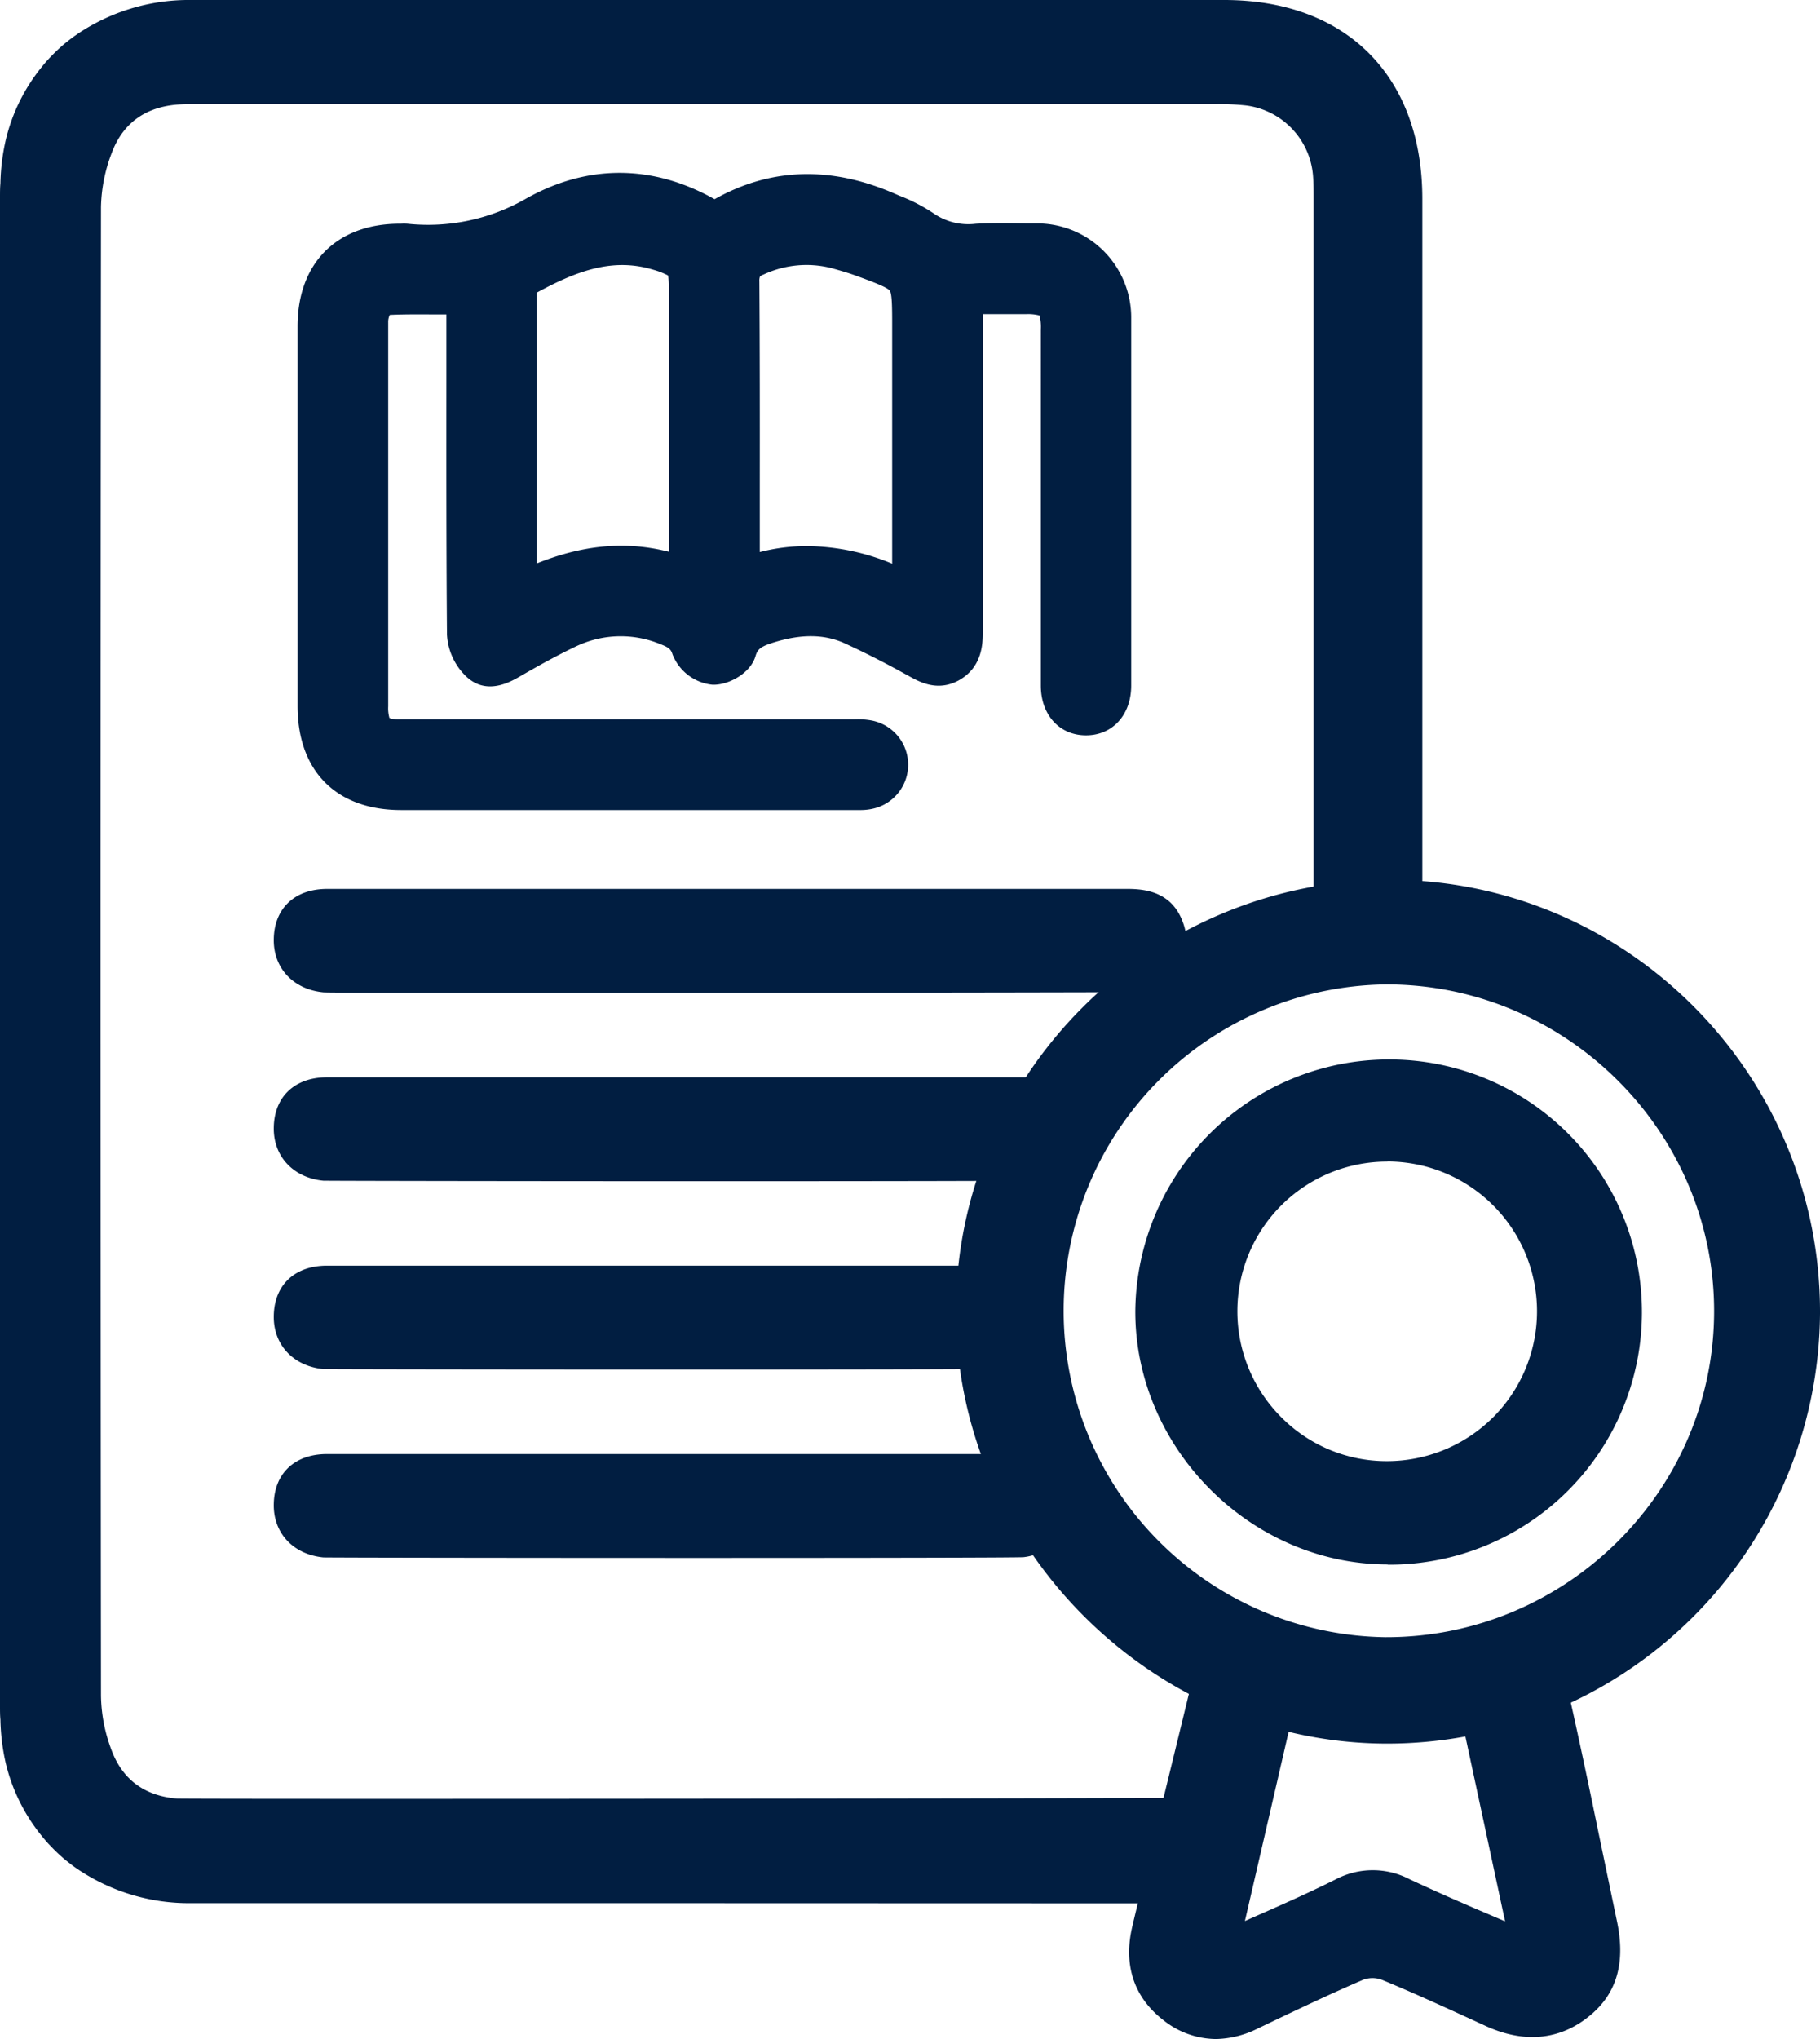
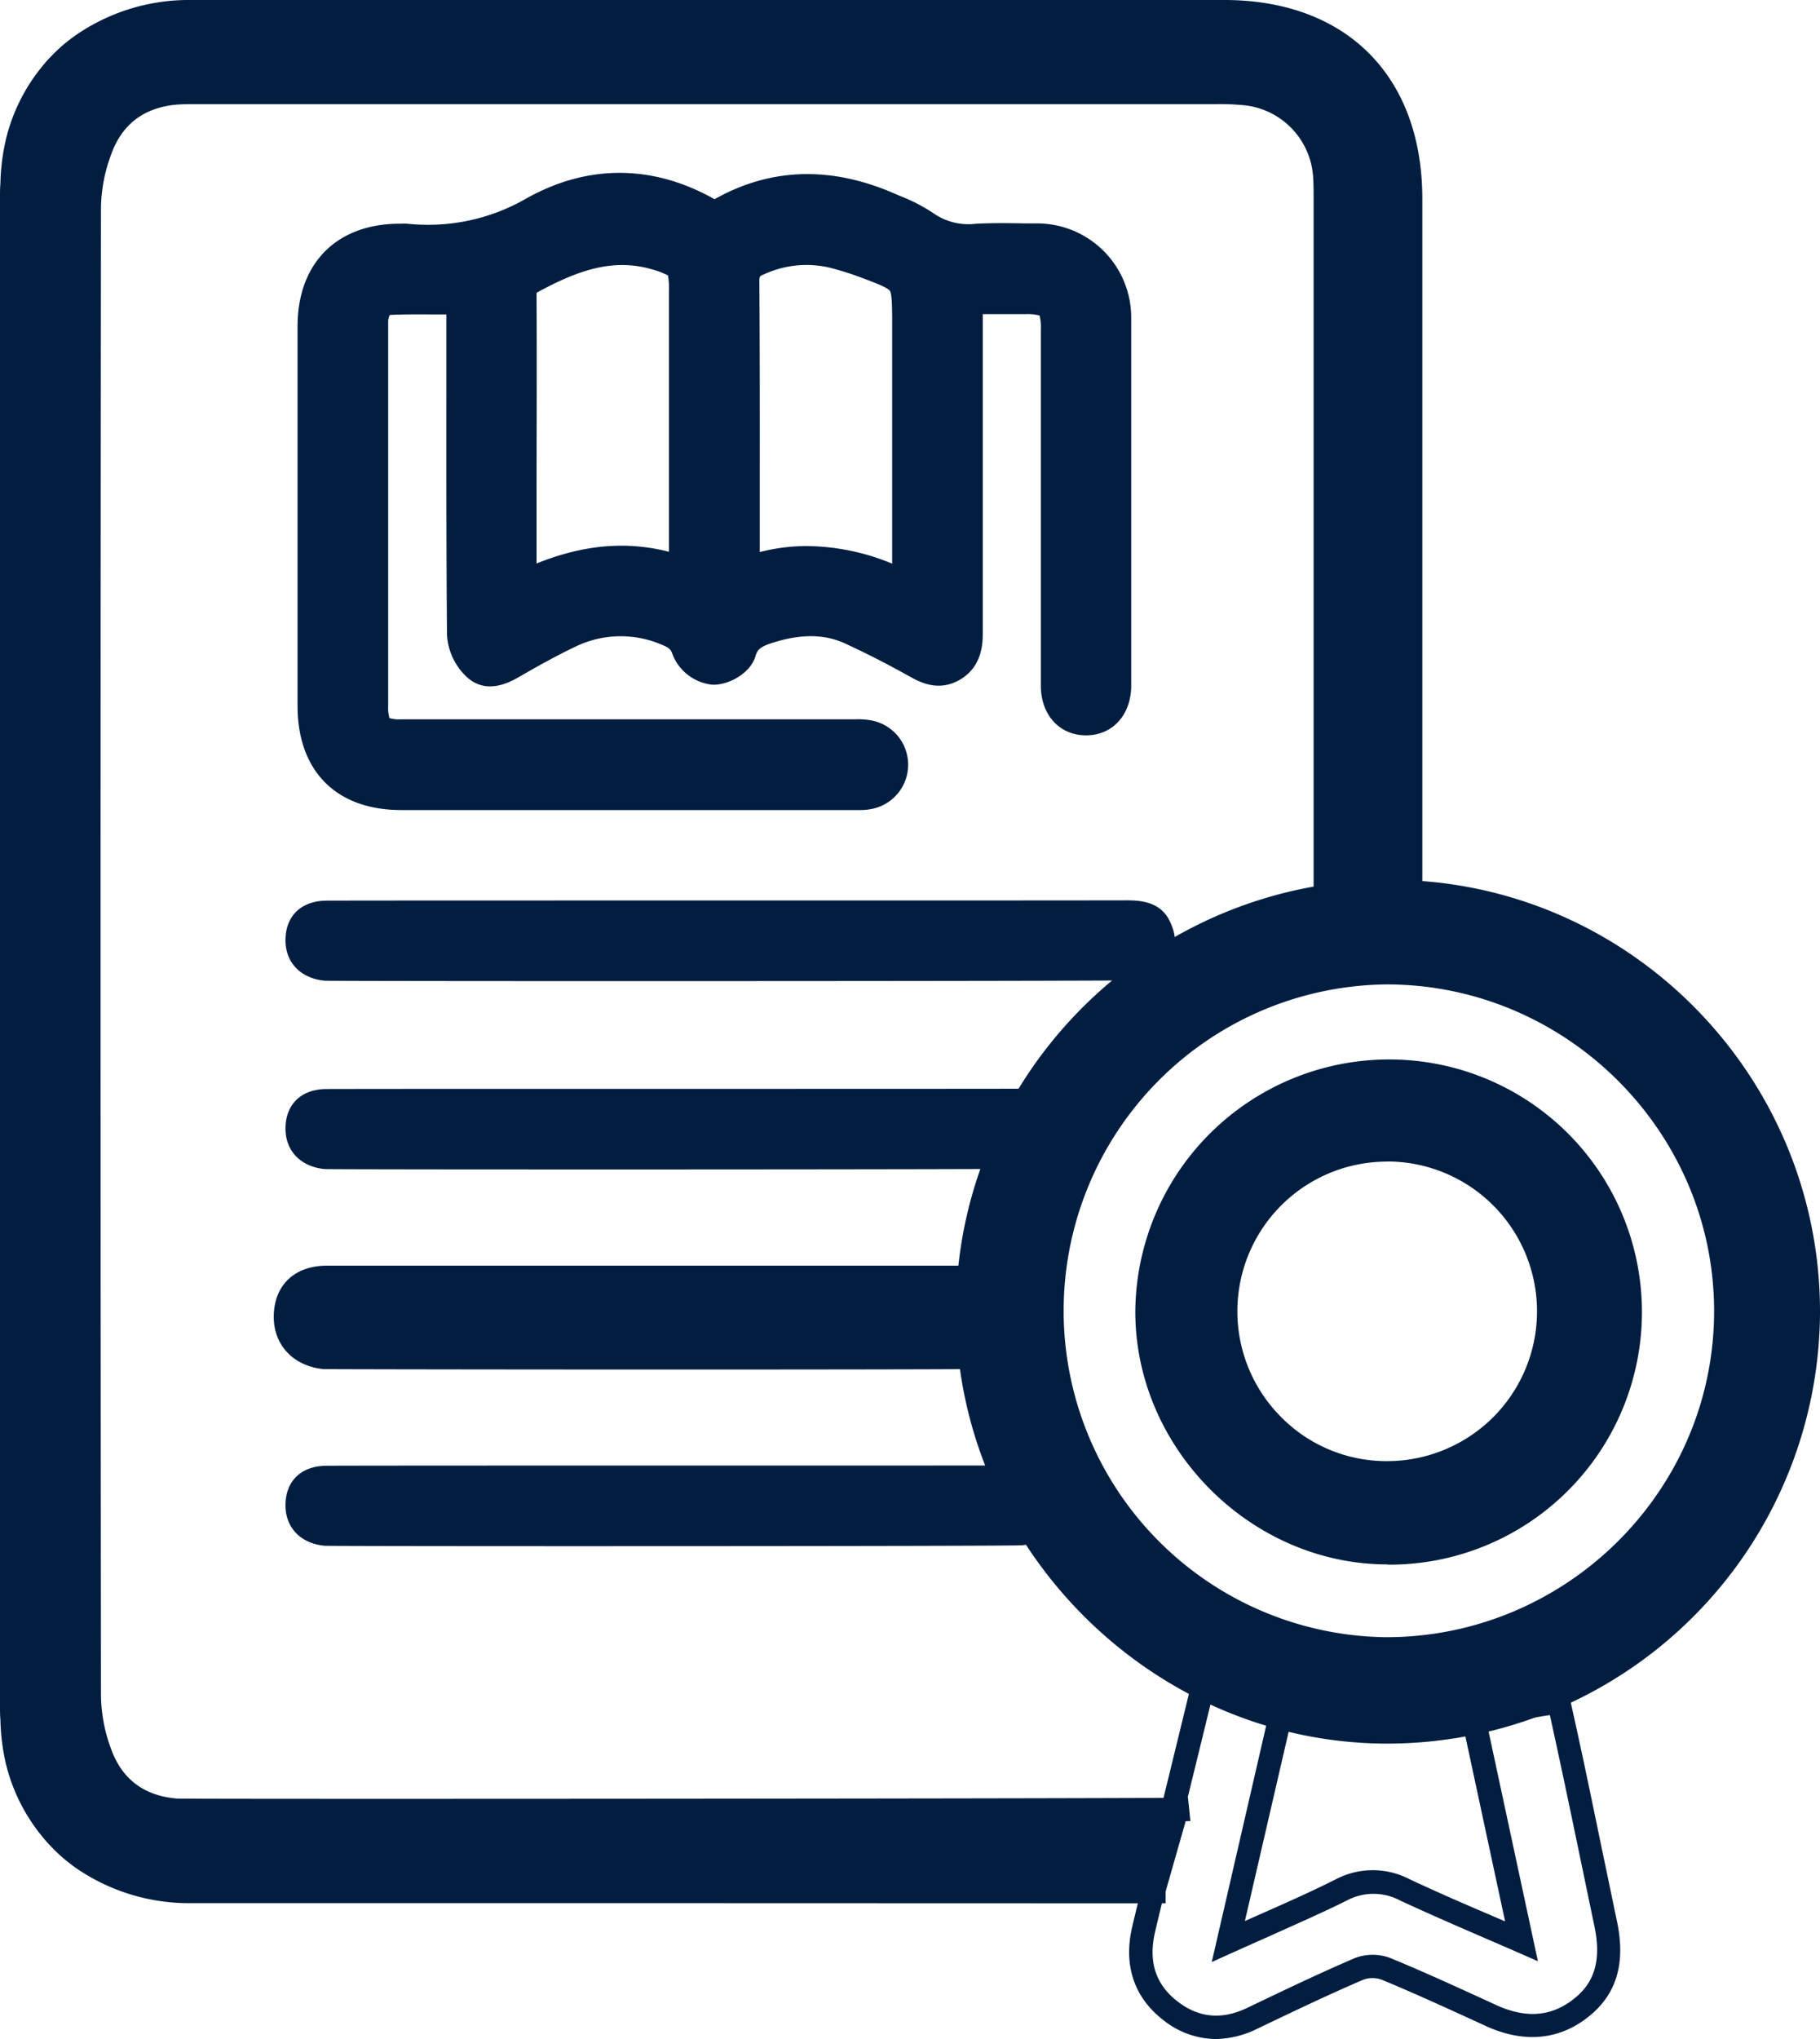
<svg xmlns="http://www.w3.org/2000/svg" id="Layer_1" data-name="Layer 1" viewBox="0 0 310.71 348.03">
  <defs>
    <style>.cls-1{fill:#011e41;}</style>
  </defs>
  <title>PLATAFORMA_Maestria_Coppel-Iconos</title>
  <path class="cls-1" d="M203,308.79c-1.74.22-171.64.26-172.91.16-6.34-.51-10.79-3.8-13-9.67a29,29,0,0,1-1.9-9.82q-.08-63.52-.08-127t.08-127.06a29.08,29.08,0,0,1,1.9-9.82c2.16-5.87,6.61-9.16,13-9.67,1.27-.1,2.56-.09,3.85-.09H207.76A43.84,43.84,0,0,1,213,16a15.18,15.18,0,0,1,13.17,13.81c.12,1.51.11,3,.11,4.55,0,35.67,0,78.42,0,122.24a7.28,7.28,0,0,0,14.56,0c0-44.06,0-86.67,0-122.68C240.85,14.18,228.72,2,209,2H32.69A31.91,31.91,0,0,0,14.54,7.33l-.69.47-.71.53c-.46.36-.91.72-1.34,1.1l-.36.33c-.42.38-.82.77-1.21,1.18-.18.18-.36.37-.53.56-.34.37-.68.76-1,1.15A29.11,29.11,0,0,0,3,24.29a34.22,34.22,0,0,0-.88,7.09c0,.75-.07,1.5-.07,2.27Q2,97.76,2,161.86V163q0,64.11,0,128.21c0,.77,0,1.52.07,2.27A34.22,34.22,0,0,0,3,300.52,29.11,29.11,0,0,0,8.7,312.16c.32.39.66.78,1,1.15.17.19.35.38.53.56.39.41.79.8,1.21,1.18l.36.33c.43.38.88.74,1.34,1.1l.71.53.69.47a31.91,31.91,0,0,0,18.15,5.32H199" />
  <path class="cls-1" d="M103.74,324.81h-71a34,34,0,0,1-19.27-5.66l-.13-.09c-.2-.13-.41-.27-.6-.41s-.52-.38-.77-.58c-.49-.38-1-.77-1.44-1.18l-.35-.31c-.49-.45-.92-.87-1.34-1.31l-.57-.59c-.37-.41-.73-.83-1.07-1.25A31.1,31.1,0,0,1,1,301a36.59,36.59,0,0,1-.93-7.51C0,292.75,0,292,0,291.16Q0,227,0,163v-1.09Q0,97.75,0,33.65c0-.81,0-1.59.07-2.37A36.44,36.44,0,0,1,1,23.82,31,31,0,0,1,7.16,11.39c.33-.42.69-.84,1.06-1.24.19-.21.38-.41.58-.61q.62-.64,1.29-1.26l.39-.35c.46-.41.95-.8,1.44-1.18l.76-.57.7-.48A34,34,0,0,1,32.68,0H209c20.86,0,33.82,13,33.82,33.94,0,27.28,0,58.35,0,91v31.72a9.28,9.28,0,0,1-18.56,0V137.8c0-37.15,0-72.88,0-103.42V34c0-1.38,0-2.69-.1-4a13.15,13.15,0,0,0-11.43-12,41.93,41.93,0,0,0-5-.23H33.64c-1.18,0-2.29,0-3.38.08-5.58.46-9.36,3.27-11.23,8.37a27,27,0,0,0-1.79,9.13q-.07,63.53-.07,127.06t.07,127A27,27,0,0,0,19,298.59c1.87,5.1,5.65,7.92,11.23,8.37,3.88.13,170.07,0,172.58-.16l.41,4c-1.3.16-171.38.32-173.32.16-7.16-.58-12.23-4.37-14.66-11a31.25,31.25,0,0,1-2-10.5q-.08-63.54-.07-127.06t.07-127.07a31.25,31.25,0,0,1,2-10.5c2.43-6.6,7.5-10.39,14.66-11,1.26-.1,2.51-.1,3.71-.1H207.76a46.76,46.76,0,0,1,5.49.26,17.17,17.17,0,0,1,14.93,15.64c.11,1.46.11,2.91.11,4.32v.39c0,30.54,0,66.27,0,103.42v18.82a5.28,5.28,0,0,0,10.56,0V124.9c0-32.61,0-63.68,0-91C238.85,15.2,227.7,4,209,4H32.69a30,30,0,0,0-17,5L15,9.43c-.22.15-.43.32-.65.49-.43.33-.85.66-1.25,1l-.33.3c-.39.36-.76.72-1.12,1.1-.17.17-.34.34-.5.52-.31.34-.62.7-.91,1.06A27,27,0,0,0,4.9,24.76a32.13,32.13,0,0,0-.83,6.68C4,32.2,4,32.92,4,33.65Q4,97.76,4,161.86V163q0,64.11,0,128.21c0,.74,0,1.45.06,2.17a32.1,32.1,0,0,0,.83,6.72,27,27,0,0,0,5.35,10.84q.45.56.93,1.08c.15.17.32.34.48.51.37.38.74.74,1.13,1.09l.32.3c.41.36.83.7,1.26,1,.21.16.43.33.66.49s.32.23.49.34l.14.09a30,30,0,0,0,17,5H199v4Z" />
  <path class="cls-1" d="M237.91,150.17c-41-.33-74.66,32.84-74.71,73.57,0,40.09,33.26,73.64,73.3,73.84a73.91,73.91,0,0,0,74.21-73.37C310.9,183.74,278.22,150.5,237.91,150.17Zm-1.36,129.25a55.71,55.71,0,0,1,0-111.41c30.75-.1,56.07,25.06,56.08,55.74S267.38,279.48,236.55,279.42Z" />
  <path class="cls-1" d="M237.46,184.76a39.11,39.11,0,1,0,38.63,39.29A39.31,39.31,0,0,0,237.46,184.76Zm-.72,68.59a29.56,29.56,0,1,1,29.77-29.54A29.56,29.56,0,0,1,236.74,253.35Z" />
  <path class="cls-1" d="M236.91,267h-.21c-23.27-.11-42.91-19.89-42.88-43.18a43.33,43.33,0,0,1,43.67-43,43.11,43.11,0,0,1-.58,86.22Zm.23-78.22A35.17,35.17,0,0,0,212.23,199a34.71,34.71,0,0,0-10.41,24.77c0,19,16,35.08,34.91,35.17h.18a35.11,35.11,0,0,0,.52-70.22h-.29Zm-.35,68.59h-.06a33.56,33.56,0,0,1-33.48-33.76,33.62,33.62,0,0,1,33.49-33.36h.12a33.56,33.56,0,1,1-.07,67.12Zm.06-59.12h-.08a25.55,25.55,0,0,0-18.06,43.6,25.3,25.3,0,0,0,18,7.52h0A25.66,25.66,0,0,0,255,241.79a25.57,25.57,0,0,0-18.16-43.56Z" />
-   <path class="cls-1" d="M266.13,290.46c2.84,12.56,5.33,25.2,8,37.8,1.16,5.38.64,10.36-3.72,14.08-4.75,4-10.15,4.27-15.77,1.71-6-2.72-11.92-5.49-18-8a6.53,6.53,0,0,0-4.61,0c-6.14,2.64-12.17,5.52-18.19,8.41-5,2.4-9.76,2.1-14.13-1.31s-5.77-8-4.62-13.41c.54-2.56,8.63-35.42,10.21-42l13.26,5c-2.87,12.45-5.83,25.21-8.92,38.59,6.93-3.13,13.2-5.76,19.27-8.78a11.63,11.63,0,0,1,10.92,0c6.33,3,12.79,5.65,19.88,8.76l-8.28-38.57Z" />
  <path class="cls-1" d="M207.6,348a14.56,14.56,0,0,1-9.06-3.28c-4.84-3.77-6.69-9.1-5.35-15.41.33-1.57,3.43-14.22,6.16-25.39,1.79-7.33,3.44-14.06,4.06-16.67l.53-2.21,17,6.44-8.41,36.38,2.5-1.11c4.55-2,8.85-3.92,13-6a13.59,13.59,0,0,1,12.66,0c4.38,2.05,8.83,4,13.54,6l2.72,1.17-7.91-36.82,18.58-2.93.41,1.82c1.76,7.8,3.42,15.75,5,23.44,1,4.79,2,9.59,3,14.39,1.5,7,.06,12.22-4.39,16-5.08,4.33-11.26,5-17.89,2l-2.53-1.16c-5-2.29-10.21-4.67-15.38-6.8a4.59,4.59,0,0,0-3.06,0c-5.85,2.51-11.43,5.17-18.11,8.37A16.53,16.53,0,0,1,207.6,348Zm-.83-57.61c-.8,3.31-2.12,8.71-3.54,14.48-2.72,11.14-5.81,23.76-6.13,25.27-1,4.84.25,8.58,3.9,11.42s7.6,3.21,12,1.09c6.72-3.23,12.34-5.9,18.26-8.45a8.55,8.55,0,0,1,6.16,0c5.24,2.16,10.47,4.55,15.53,6.86l2.52,1.16c5.26,2.39,9.72,1.93,13.64-1.42,3.27-2.79,4.25-6.64,3.07-12.13-1-4.8-2-9.61-3-14.42-1.47-7.07-3-14.36-4.59-21.54l-10.7,1.69,8.66,40.32L259,333.16l-6.28-2.72c-4.74-2.05-9.21-4-13.65-6.06a9.67,9.67,0,0,0-9.18,0c-4.26,2.12-8.6,4-13.19,6.08-2,.88-4,1.78-6.15,2.74l-3.68,1.66L216.28,294Z" />
  <path class="cls-1" d="M192.47,153.66c3.44,0,6.27.79,7.57,4.34a6.69,6.69,0,0,1-5.55,9.29c-1.38.18-138,.2-139.11.08-4.16-.42-6.74-3.21-6.64-7.13s2.65-6.51,7.06-6.53C72,153.66,169.92,153.71,192.47,153.66Z" />
-   <path class="cls-1" d="M97.13,169.44c-23.15,0-41.41,0-41.94-.08-5.18-.52-8.58-4.2-8.45-9.17.12-5.21,3.6-8.46,9.06-8.48,8.41,0,39.26,0,69.13,0,28.3,0,56.67,0,67.53,0h.06c3.16,0,7.55.59,9.4,5.64a9.05,9.05,0,0,1-.61,7.84,8.94,8.94,0,0,1-6.56,4.12C194,169.37,138,169.44,97.13,169.44Zm20.76-13.75c-27.52,0-54.33,0-62.08,0-3.29,0-5,1.55-5.07,4.58-.07,2.88,1.74,4.78,4.84,5.09,3.6.15,134.88.07,138.71-.08a4.89,4.89,0,0,0,3.6-2.22,5,5,0,0,0,.27-4.4c-.8-2.19-2.34-3-5.65-3h0c-10.87,0-39.25,0-67.54,0Z" />
  <path class="cls-1" d="M175.47,185.81c3.44,0,6.27.79,7.57,4.33a6.7,6.7,0,0,1-5.55,9.3c-1.38.18-121,.19-122.11.08-4.16-.42-6.74-3.22-6.64-7.13s2.65-6.52,7.06-6.53C72,185.81,152.92,185.86,175.47,185.81Z" />
-   <path class="cls-1" d="M121.34,201.6c-32,0-65.79-.06-66.15-.09-5.18-.52-8.58-4.21-8.45-9.17.12-5.21,3.6-8.46,9.06-8.48,8.4,0,34.7,0,60.11,0,24.22,0,48.68,0,59.55,0h0c3.19,0,7.6.57,9.46,5.65a9.05,9.05,0,0,1-.61,7.84,8.94,8.94,0,0,1-6.56,4.12C176.7,201.56,149.72,201.6,121.34,201.6Zm-11.22-13.77c-23.51,0-46.55,0-54.31,0-3.29,0-5,1.55-5.07,4.58-.07,2.87,1.74,4.78,4.84,5.09,3.17.13,119.29.06,121.74-.09a4.8,4.8,0,0,0,3.57-2.22,5,5,0,0,0,.27-4.39c-.8-2.2-2.34-3-5.65-3h0v0c-10.87,0-35.32,0-59.56,0Z" />
  <path class="cls-1" d="M166.47,218c3.44,0,6.27.79,7.57,4.33a6.69,6.69,0,0,1-5.55,9.29c-1.38.19-112,.2-113.11.09-4.16-.42-6.74-3.22-6.64-7.13S51.39,218,55.8,218C72,218,143.92,218,166.47,218Z" />
  <path class="cls-1" d="M115.29,233.74c-29.3,0-59.77-.05-60.11-.08-5.17-.52-8.57-4.21-8.44-9.17.12-5.22,3.6-8.47,9.06-8.48,8.4,0,31.22,0,55.38,0,22,0,44.41,0,55.28,0h.06c3.16,0,7.55.6,9.4,5.64a9,9,0,0,1-.61,7.84,8.92,8.92,0,0,1-6.56,4.13C167.75,233.7,142,233.74,115.29,233.74ZM105.82,220c-22.11,0-42.23,0-50,0-3.29,0-5,1.55-5.07,4.57s1.74,4.78,4.84,5.09c2.92.13,110.46.06,112.74-.08a4.8,4.8,0,0,0,3.57-2.22,5,5,0,0,0,.27-4.39c-.8-2.2-2.34-3-5.65-3h0c-10.87,0-33.25,0-55.29,0Z" />
  <path class="cls-1" d="M172.47,250.11c3.44,0,6.27.79,7.57,4.33a6.69,6.69,0,0,1-5.55,9.29c-1.38.18-118,.2-119.11.08-4.16-.41-6.74-3.21-6.64-7.13s2.65-6.51,7.06-6.52C72,250.1,149.92,250.15,172.47,250.11Z" />
-   <path class="cls-1" d="M119.56,265.89c-31.17,0-64-.05-64.38-.09-5.17-.52-8.57-4.2-8.44-9.17.12-5.21,3.6-8.46,9.06-8.47,8.4,0,32.76,0,58.53,0,23.51,0,47.26,0,58.13,0h.06c3.16,0,7.55.6,9.4,5.64a9,9,0,0,1-.61,7.84,8.89,8.89,0,0,1-6.56,4.12C173.72,265.85,147.3,265.89,119.56,265.89Zm-10.79-13.76c-22.82,0-45.19,0-53,0-3.29,0-5,1.55-5.07,4.57s1.74,4.78,4.84,5.09c3.08.14,116.35.06,118.74-.08a4.83,4.83,0,0,0,3.57-2.22,5,5,0,0,0,.27-4.39c-.8-2.2-2.34-3-5.65-3h0v0c-10.87,0-34.63,0-58.14,0Z" />
  <path class="cls-1" d="M164.27,50.12v9.09q0,24.33,0,48.65c0,2.13-.21,4.07-2.32,5.2s-3.63.08-5.39-.9c-3.6-2-7.27-3.92-11-5.6-4.64-2.07-9.46-1.78-14.22-.35-2.53.77-4.81,1.69-5.7,4.8-.32,1.12-2.54,2.41-3.83,2.35a4.89,4.89,0,0,1-3.63-2.7c-.72-2.32-2.25-3.26-4.15-4a21.33,21.33,0,0,0-17.2.46c-3.33,1.58-6.56,3.38-9.76,5.22-1.69,1-3.57,2-5.09.55a7.19,7.19,0,0,1-2.19-4.65c-.15-18.33-.09-36.66-.09-55V50.19c-4.58,0-9-.15-13.33.05-2.3.11-3.57,2-3.58,4.75,0,7.93,0,15.87,0,23.8q0,20.88,0,41.77c0,4.33,1.36,5.71,5.66,5.71h76.91a13.64,13.64,0,0,1,2.64.08,4.19,4.19,0,0,1,.06,8.28,11,11,0,0,1-2.37.09q-38.59,0-77.18,0c-9.13,0-14.18-5.08-14.18-14.27q0-32.38,0-64.77c0-8.84,5.13-14,13.89-14,.36,0,.71,0,1.06,0A37,37,0,0,0,91.36,37c9.51-5.43,19.67-5.44,29.45.3a2.74,2.74,0,0,0,2.31,0c9.18-5.42,18.56-5.32,28.1-1.14a33,33,0,0,1,6.11,3.09,14,14,0,0,0,9.42,2.43c3.34-.18,6.7-.08,10.05,0,7.26.11,12.79,5.46,12.82,12.69q.09,31.32,0,62.65c0,3.11-1.66,5-4.22,5s-4.21-1.9-4.21-5q0-30.41,0-60.8c0-4.86-1.23-6.08-6.08-6.09Zm-46.53,49V49.67c0-4.88-.52-5.53-5.22-7-8.21-2.52-15.38.33-22.41,4.16a3.47,3.47,0,0,0-2,3.54c.08,16.21,0,32.42,0,48.64,0,.75.07,1.51.12,2.61C97.76,96.7,107.34,94.82,117.74,99.14Zm38.07,2.57v-46c0-8.8,0-8.81-8.39-11.89-1.49-.54-3-1-4.54-1.4A20.72,20.72,0,0,0,129,43.64a4.17,4.17,0,0,0-2.83,4.44c.12,16,.06,32.07.07,48.11,0,.84.07,1.68.12,2.92C136.6,94.79,146.18,96.73,155.81,101.71Z" />
  <path class="cls-1" d="M146.79,138.25h-1.13q-38.59,0-77.19,0c-11.06,0-17.67-6.65-17.67-17.77q0-32.38,0-64.77c0-10.79,6.67-17.5,17.38-17.53h.26a9.73,9.73,0,0,1,1.08,0A33.53,33.53,0,0,0,89.63,34c10.54-6,21.72-6,32.36,0,9.52-5.37,19.82-5.69,30.63-1l.95.41a29.39,29.39,0,0,1,5.81,3,10.42,10.42,0,0,0,7.18,1.78c2.92-.16,5.82-.11,8.64-.06l1.65,0a16.07,16.07,0,0,1,16.27,16.18c0,17.69,0,35.67,0,53.07V117c0,5-3.17,8.5-7.72,8.5h0c-4.54,0-7.71-3.5-7.71-8.51q0-20.76,0-41.52V56.21a7.91,7.91,0,0,0-.22-2.36,7.72,7.72,0,0,0-2.36-.23h-7.33V70.75q0,18.56,0,37.1c0,1.81,0,6.05-4.16,8.3-3.61,1.93-6.67.23-8.49-.79l-.26-.14c-4.14-2.3-7.56-4-10.76-5.47-3.36-1.5-7.22-1.56-11.78-.18-2.51.75-3,1.24-3.35,2.4-.82,2.91-4.61,5-7.36,4.89a8.21,8.21,0,0,1-6.8-5.16c-.24-.76-.5-1.16-2-1.73a17.7,17.7,0,0,0-14.47.34c-3.43,1.63-6.73,3.49-9.51,5.09-1.72,1-5.77,3.33-9.23.07a10.66,10.66,0,0,1-3.3-7.17c-.12-14.51-.11-29.26-.1-43.52V53.67h-.56c-3.15,0-6.13-.06-9.11.08h0A2.67,2.67,0,0,0,66.27,55q0,8.61,0,17.22V87.74q0,16.41,0,32.82a6,6,0,0,0,.22,2,5.79,5.79,0,0,0,1.94.21h76.91l.59,0a12.4,12.4,0,0,1,2.75.17,7.69,7.69,0,0,1,.1,15.13A9.51,9.51,0,0,1,146.79,138.25Zm-1.14-7h.65a5.87,5.87,0,0,0,1,0c.73-.16.74-.29.74-.68s0-.6-.75-.75a6.87,6.87,0,0,0-1.17,0l-.77,0H68.42c-6.25,0-9.16-2.93-9.16-9.21q0-16.41,0-32.82V72.24q0-8.64,0-17.26c0-4.74,2.8-8,6.92-8.23,3.17-.15,6.25-.12,9.5-.09,1.31,0,2.64,0,4,0h3.5V64.78c0,14.25,0,29,.1,43.46A3.66,3.66,0,0,0,84,110c.42-.19,1-.52,1.27-.67,2.89-1.67,6.34-3.61,10-5.35a24.69,24.69,0,0,1,19.92-.58,9.4,9.4,0,0,1,6.2,6,2.17,2.17,0,0,0,.52.4,2.25,2.25,0,0,0,.46-.25c1.62-4.78,5.68-6,7.9-6.68,6.24-1.88,11.69-1.71,16.65.5,3.39,1.51,7,3.33,11.31,5.74l.28.15a6.64,6.64,0,0,0,1.65.78l.11,0c.25-.14.48-.26.47-2.12q0-18.56,0-37.11V46.62H175.1c6.81,0,9.58,2.79,9.58,9.59V75.49q0,20.76,0,41.52c0,1.51.46,1.51.71,1.51s.72,0,.72-1.51v-9.6c0-17.38,0-35.36,0-53,0-5.25-4-9.12-9.37-9.2l-1.67,0c-2.81,0-5.47-.09-8.14.06a17.33,17.33,0,0,1-11.65-3.09,23.82,23.82,0,0,0-4.49-2.29l-1-.43c-9-3.94-17.15-3.64-24.91.94a6.21,6.21,0,0,1-5.86,0c-8.65-5.08-17.38-5.17-25.94-.28-7.34,4.2-15,5.83-24.12,5.11H68.2c-6.8,0-10.4,3.66-10.4,10.53q0,32.39,0,64.77c0,7.25,3.49,10.77,10.68,10.77Q107.06,131.25,145.65,131.23ZM121.5,109.62Zm-.13-.3Zm37.94-1.86-5.11-2.64c-10.06-5.2-18.23-6-26.51-2.49l-4.63,2-.23-5c0-.41,0-.77,0-1.1,0-.74-.07-1.36-.07-2,0-4.33,0-8.65,0-13,0-11.51,0-23.41-.07-35.1a7.65,7.65,0,0,1,5-7.69A24.34,24.34,0,0,1,143.8,39c1.53.42,3.16.89,4.82,1.49,9.79,3.59,10.69,4.87,10.69,15.17ZM137.84,93.2a38.6,38.6,0,0,1,14.47,3V55.68c0-3,0-5.5-.41-6.07s-2.86-1.5-5.69-2.53c-1.41-.52-2.88-.94-4.25-1.32a17.31,17.31,0,0,0-11.62,1.1,1.76,1.76,0,0,0-.6.34h0a2.31,2.31,0,0,0-.1.86c.08,11.72.08,23.63.07,35.16v11A32,32,0,0,1,137.84,93.2ZM85,107.28l-.26-5.46q0-.54-.06-1c0-.67-.07-1.23-.07-1.79V86.4c0-11.79,0-24,0-36a6.93,6.93,0,0,1,3.84-6.63c7.4-4,15.57-7.37,25.11-4.44,6.19,1.9,7.7,3.93,7.7,10.32v54.72l-4.84-2c-8.45-3.52-16.63-2.78-26.52,2.37ZM91.6,50c0,.07,0,.19,0,.34.06,12,0,24.22,0,36v9.83c8-3.22,15.31-3.86,22.6-2V49.67a12.19,12.19,0,0,0-.16-2.66,13.33,13.33,0,0,0-2.59-1c-6.68-2-12.71.07-19.71,3.88Z" />
</svg>